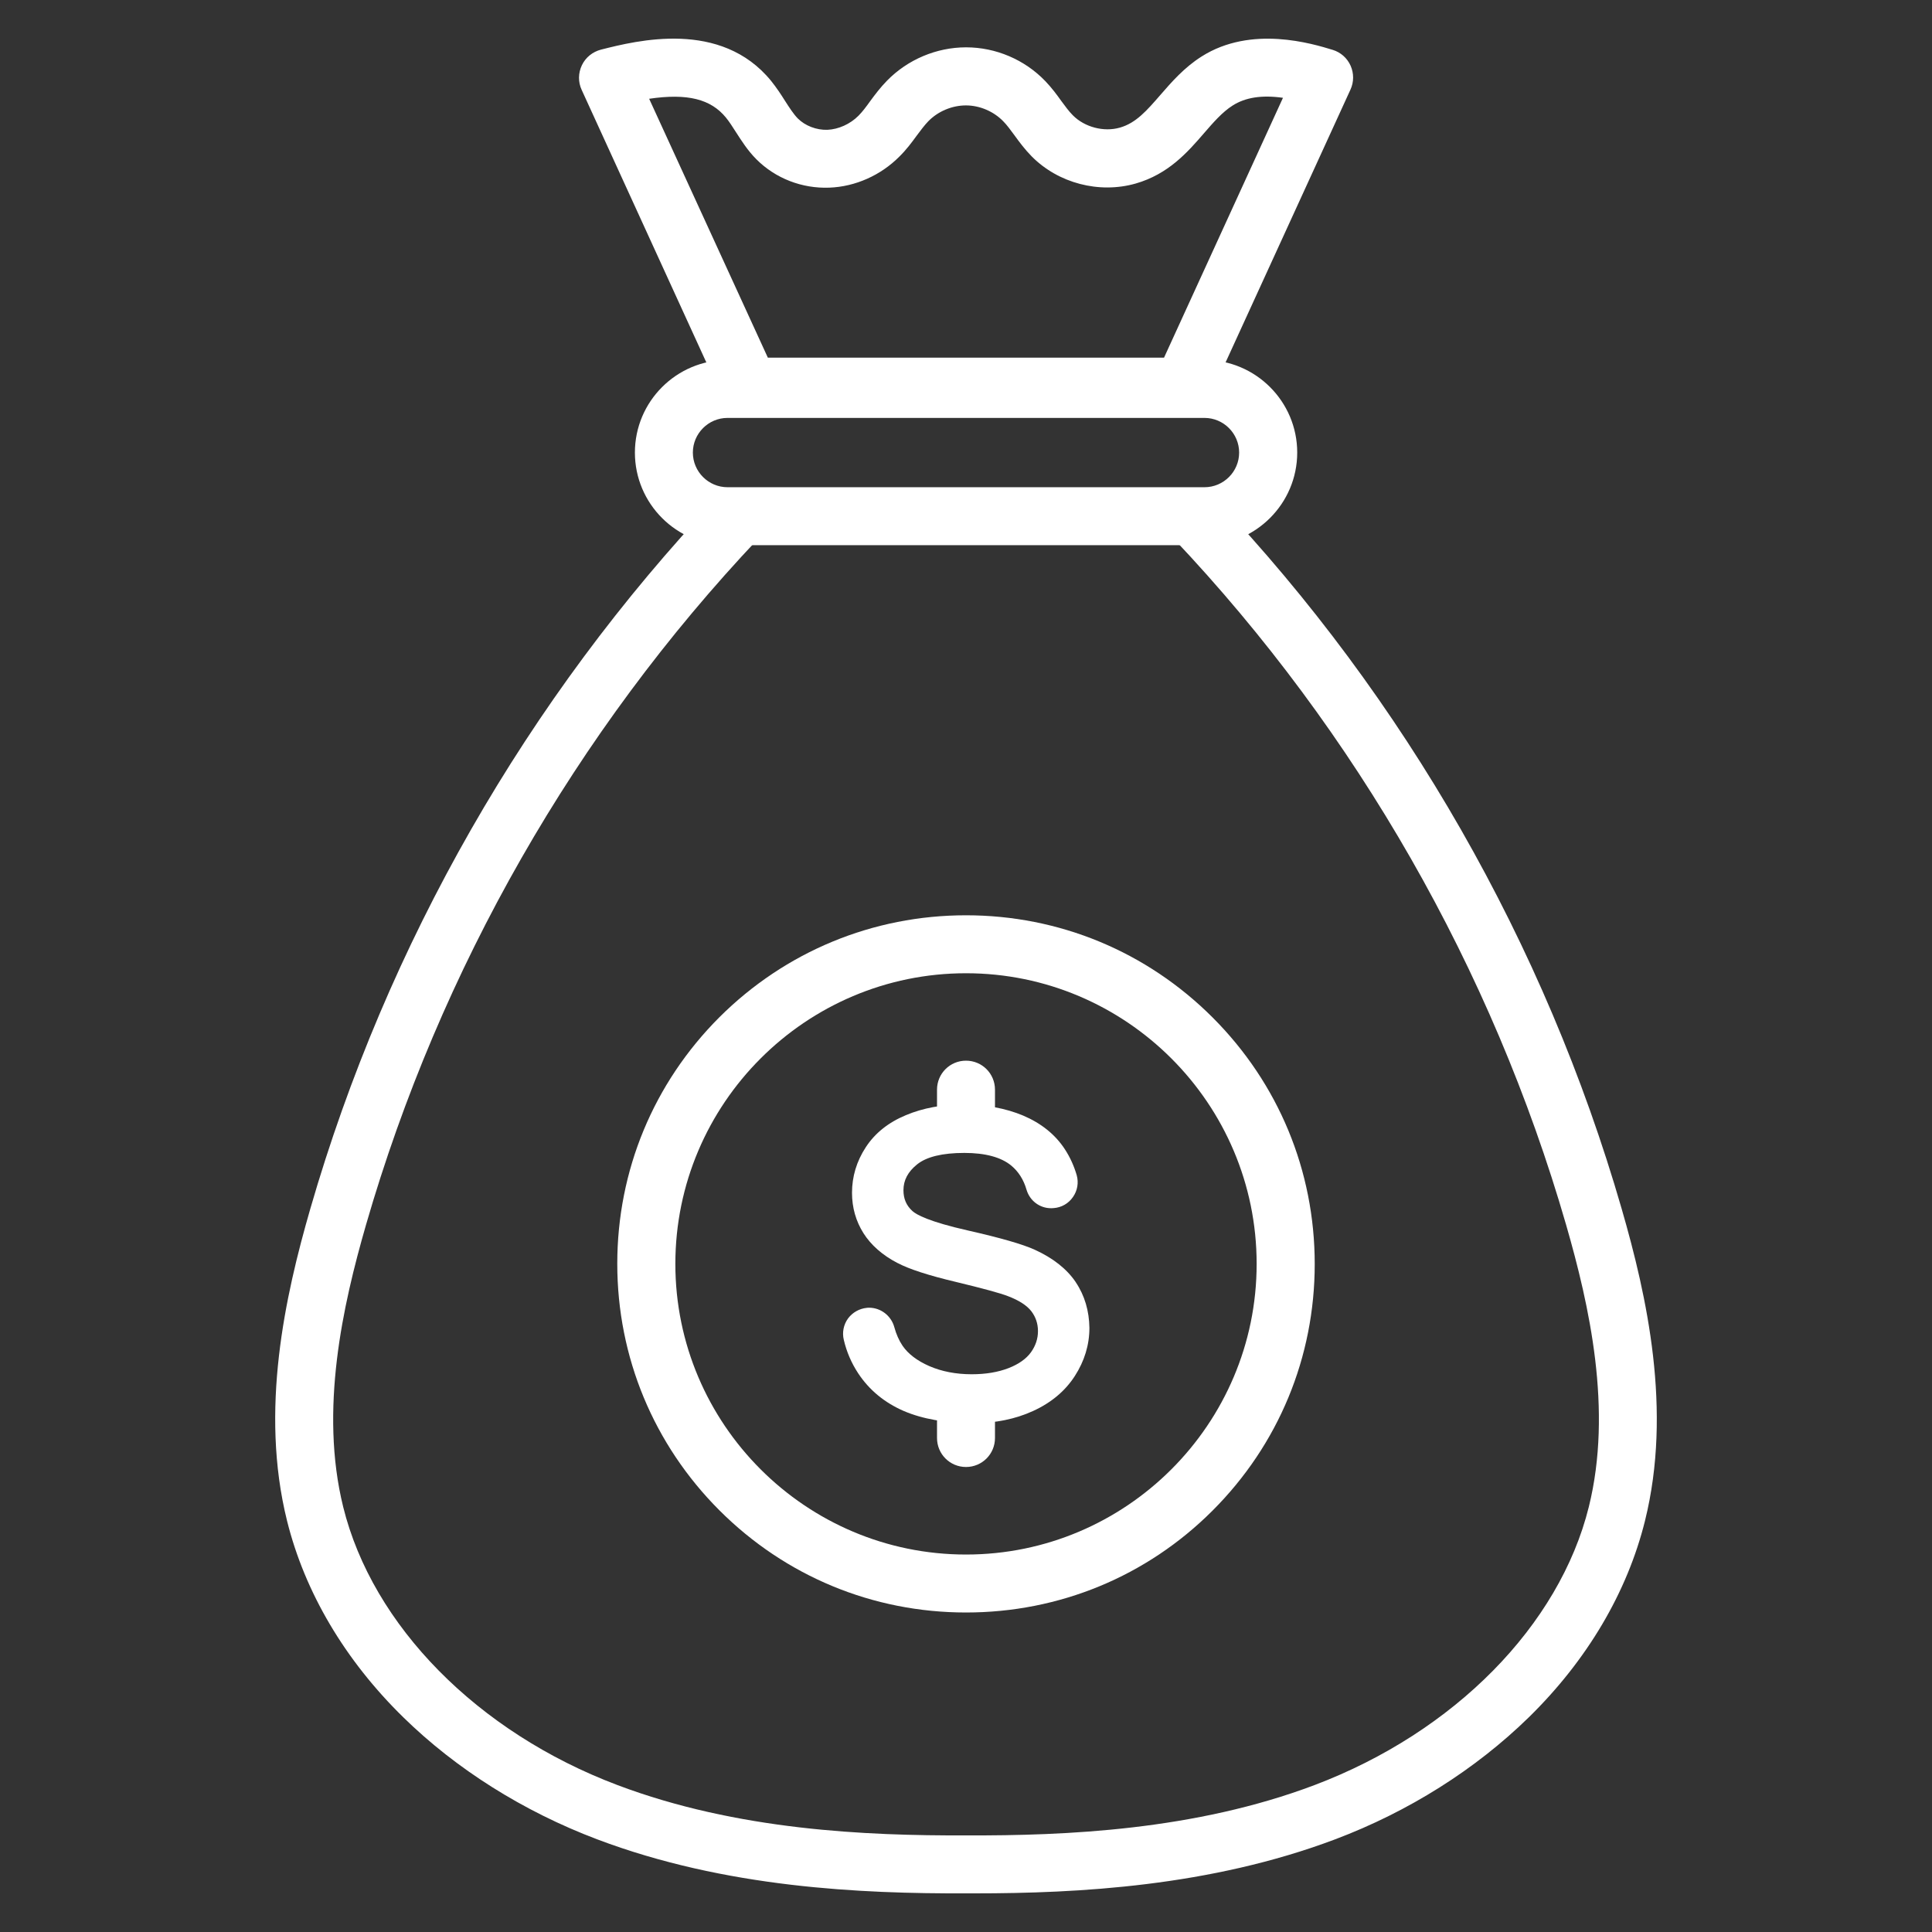
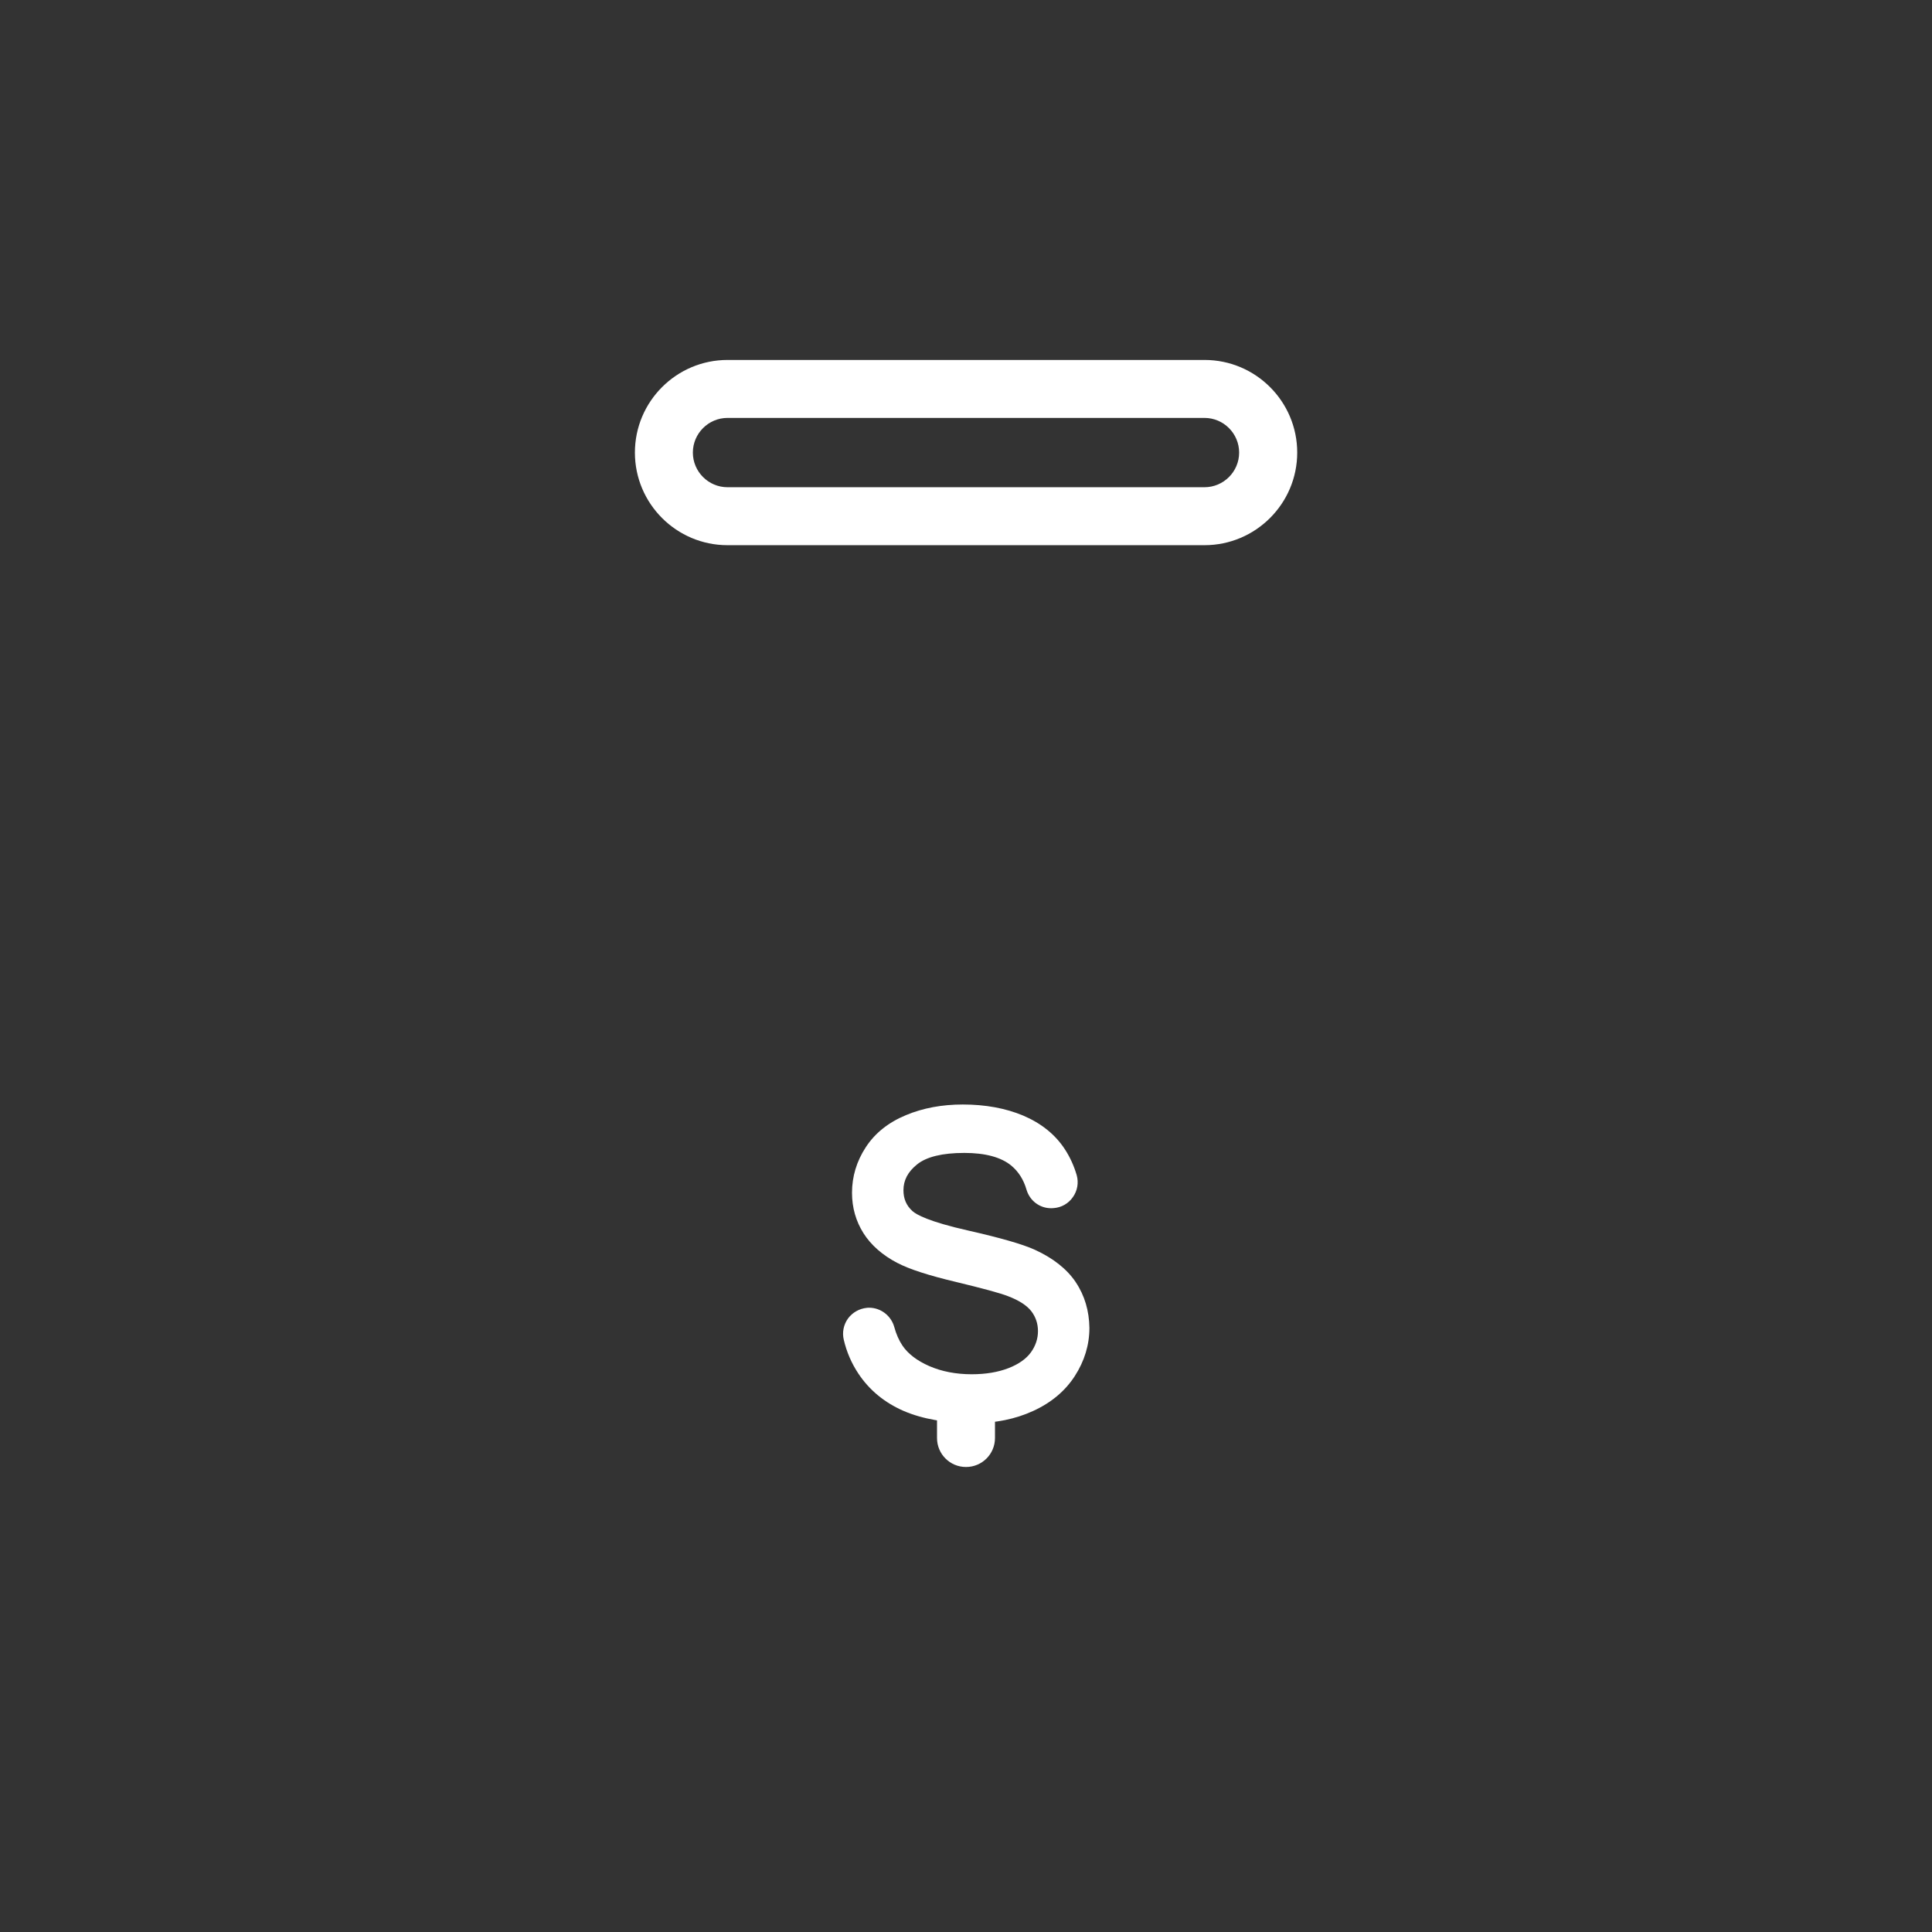
<svg xmlns="http://www.w3.org/2000/svg" width="512" height="512" viewBox="0 0 512 512" fill="none">
  <rect x="0" y="0" width="512" height="512" fill="#333333" stroke="none" />
-   <path d="M258.336 501.76C257.536 501.76 256.768 501.76 256 501.76C228.352 501.856 192.288 500.32 158.208 487.424C138.688 480.032 120.928 468.864 106.848 455.072C91.392 439.936 80.768 421.952 76.064 403.008C68.8 373.76 75.552 343.456 82.24 320.32C102.496 250.208 139.712 185.152 189.856 132.128C192.768 129.056 197.632 128.928 200.704 131.84C203.776 134.752 203.904 139.616 200.992 142.688C152.544 193.92 116.576 256.832 96.992 324.608C90.848 345.888 84.608 373.632 90.944 399.328C98.72 430.816 126.56 459.072 163.616 473.056C195.36 485.056 229.632 486.496 255.968 486.4H256.032C282.368 486.496 316.64 485.056 348.384 473.056C385.408 459.04 413.248 430.784 421.056 399.328C427.424 373.632 421.184 345.888 415.04 324.608C395.456 256.832 359.488 193.952 311.008 142.72C308.096 139.648 308.224 134.784 311.296 131.872C314.368 128.96 319.232 129.088 322.144 132.16C372.288 185.152 409.504 250.24 429.76 320.352C436.448 343.488 443.2 373.76 435.936 403.04C431.232 421.984 420.608 439.968 405.152 455.104C391.04 468.896 373.312 480.096 353.792 487.456C320.672 499.936 285.664 501.76 258.336 501.76Z" fill="white" />
  <path d="M319.2 144.48H192.8C179.264 144.48 168.256 133.472 168.256 119.936C168.256 106.4 179.264 95.392 192.8 95.392H319.232C332.768 95.392 343.776 106.4 343.776 119.936C343.776 133.472 332.736 144.48 319.2 144.48ZM192.8 110.752C187.744 110.752 183.616 114.88 183.616 119.936C183.616 124.992 187.744 129.12 192.8 129.12H319.2C324.256 129.12 328.384 124.992 328.384 119.936C328.384 114.88 324.256 110.752 319.2 110.752H192.8Z" fill="white" />
-   <path d="M313.44 110.144H198.56C195.552 110.144 192.832 108.384 191.584 105.664L154.144 23.808C153.184 21.728 153.216 19.36 154.208 17.28C155.2 15.2 157.056 13.728 159.264 13.152C168.736 10.752 191.04 5.12 204.352 21.44C205.792 23.232 207.008 25.088 208.032 26.72C209.184 28.512 210.272 30.208 211.424 31.392C213.376 33.344 216.384 34.496 219.264 34.4C222.208 34.272 225.28 32.896 227.488 30.688C228.544 29.632 229.568 28.256 230.624 26.784C231.872 25.088 233.312 23.168 235.072 21.376C240.544 15.776 248.192 12.544 256 12.544H256.032C263.904 12.544 271.552 15.808 276.992 21.472C278.688 23.232 280.064 25.088 281.248 26.752C282.304 28.192 283.296 29.536 284.32 30.56C287.424 33.696 292.512 35.04 296.768 33.824C301.056 32.608 303.904 29.312 307.52 25.152C310.464 21.76 313.824 17.888 318.432 14.976C331.616 6.592 347.84 11.584 353.184 13.216C355.296 13.856 357.024 15.392 357.92 17.408C358.816 19.424 358.816 21.728 357.888 23.744L320.416 105.6C319.168 108.384 316.448 110.144 313.44 110.144V110.144ZM203.488 94.784H308.48L340 25.92C334.368 25.12 330.016 25.824 326.656 27.968C323.936 29.696 321.6 32.384 319.104 35.264C314.688 40.384 309.632 46.144 300.96 48.64C291.296 51.392 280.448 48.576 273.376 41.408C271.552 39.552 270.112 37.6 268.832 35.84C267.808 34.464 266.88 33.152 265.888 32.16C263.36 29.536 259.648 27.936 256 27.936C256 27.936 256 27.936 255.968 27.936C252.288 27.936 248.576 29.504 246.016 32.128C244.992 33.184 244 34.528 242.944 35.936C241.664 37.696 240.192 39.68 238.336 41.504C233.408 46.464 226.656 49.472 219.808 49.728C212.544 50.016 205.472 47.264 200.448 42.208C198.112 39.872 196.48 37.248 195.008 34.976C194.112 33.568 193.248 32.224 192.384 31.168C188.384 26.272 182.24 24.672 172.032 26.176L203.488 94.784Z" fill="white" />
-   <path d="M256 427.328C231.328 427.328 208.128 417.728 190.656 400.256C173.216 382.816 163.584 359.616 163.584 334.912C163.584 310.208 173.184 287.04 190.656 269.568C208.128 252.16 231.328 242.56 256 242.56C280.672 242.56 303.872 252.16 321.344 269.632C338.816 287.104 348.416 310.272 348.416 334.976C348.416 359.68 338.816 382.848 321.344 400.32C303.872 417.792 280.672 427.328 256 427.328V427.328ZM256 257.92C213.536 257.92 178.976 292.48 178.976 334.944C178.976 377.408 213.536 411.968 256 411.968C298.464 411.968 333.024 377.408 333.024 334.944C333.024 292.48 298.464 257.92 256 257.92V257.92Z" fill="white" />
  <path d="M285.088 339.808L285.056 339.744C282.72 336.288 279.072 333.408 274.24 331.2C271.008 329.728 265.088 328.032 256.608 326.112C246.08 323.744 242.816 321.856 241.824 320.96C240.192 319.488 239.424 317.696 239.424 315.424C239.424 312.768 240.608 310.528 243.04 308.576C245.536 306.56 249.76 305.536 255.552 305.536C261.088 305.536 265.28 306.656 268 308.896C269.888 310.464 271.264 312.608 272.032 315.264C272.896 318.208 275.52 320.192 278.56 320.192C278.72 320.192 278.912 320.192 279.104 320.16H279.232C281.312 320 283.168 318.944 284.352 317.216C285.536 315.52 285.888 313.44 285.344 311.456C284.64 309.024 283.584 306.688 282.208 304.576C279.648 300.64 275.904 297.664 271.168 295.648C266.528 293.696 261.152 292.704 255.136 292.704C249.664 292.704 244.608 293.632 240.096 295.52C235.456 297.44 231.872 300.288 229.44 304.032C227.008 307.744 225.792 311.808 225.792 316.096C225.792 320.032 226.816 323.616 228.832 326.816C230.816 329.952 233.856 332.64 237.856 334.72H237.888C240.896 336.32 246.112 338.016 253.408 339.744C260.448 341.44 265.056 342.688 267.104 343.488C270.048 344.608 272.128 345.952 273.312 347.488C274.464 348.992 275.072 350.752 275.072 352.768C275.072 354.784 274.432 356.672 273.216 358.368C271.968 360.096 269.984 361.504 267.296 362.56C264.48 363.648 261.216 364.192 257.504 364.192C253.344 364.192 249.536 363.456 246.24 362.016C243.04 360.608 240.64 358.784 239.168 356.608C238.24 355.232 237.504 353.568 236.992 351.68C236.16 348.672 233.408 346.56 230.336 346.56C230.112 346.56 229.92 346.56 229.728 346.592C227.744 346.784 225.92 347.808 224.736 349.408C223.552 351.04 223.136 353.12 223.616 355.072C224.352 358.24 225.632 361.216 227.424 363.936C230.336 368.352 234.4 371.712 239.488 373.92C244.48 376.064 250.688 377.152 257.984 377.152C263.808 377.152 269.12 376.064 273.792 373.92C278.56 371.744 282.272 368.64 284.832 364.672C287.392 360.704 288.704 356.416 288.704 351.904C288.64 347.424 287.456 343.328 285.088 339.808V339.808Z" fill="white" />
  <path d="M256 388.768C251.744 388.768 248.32 385.344 248.32 381.088V376.48C248.32 372.224 251.744 368.8 256 368.8C260.256 368.8 263.68 372.224 263.68 376.48V381.088C263.68 385.344 260.256 388.768 256 388.768Z" fill="white" />
-   <path d="M256 301.056C251.744 301.056 248.32 297.632 248.32 293.376V288.768C248.32 284.512 251.744 281.088 256 281.088C260.256 281.088 263.68 284.512 263.68 288.768V293.376C263.68 297.632 260.256 301.056 256 301.056Z" fill="white" />
</svg>